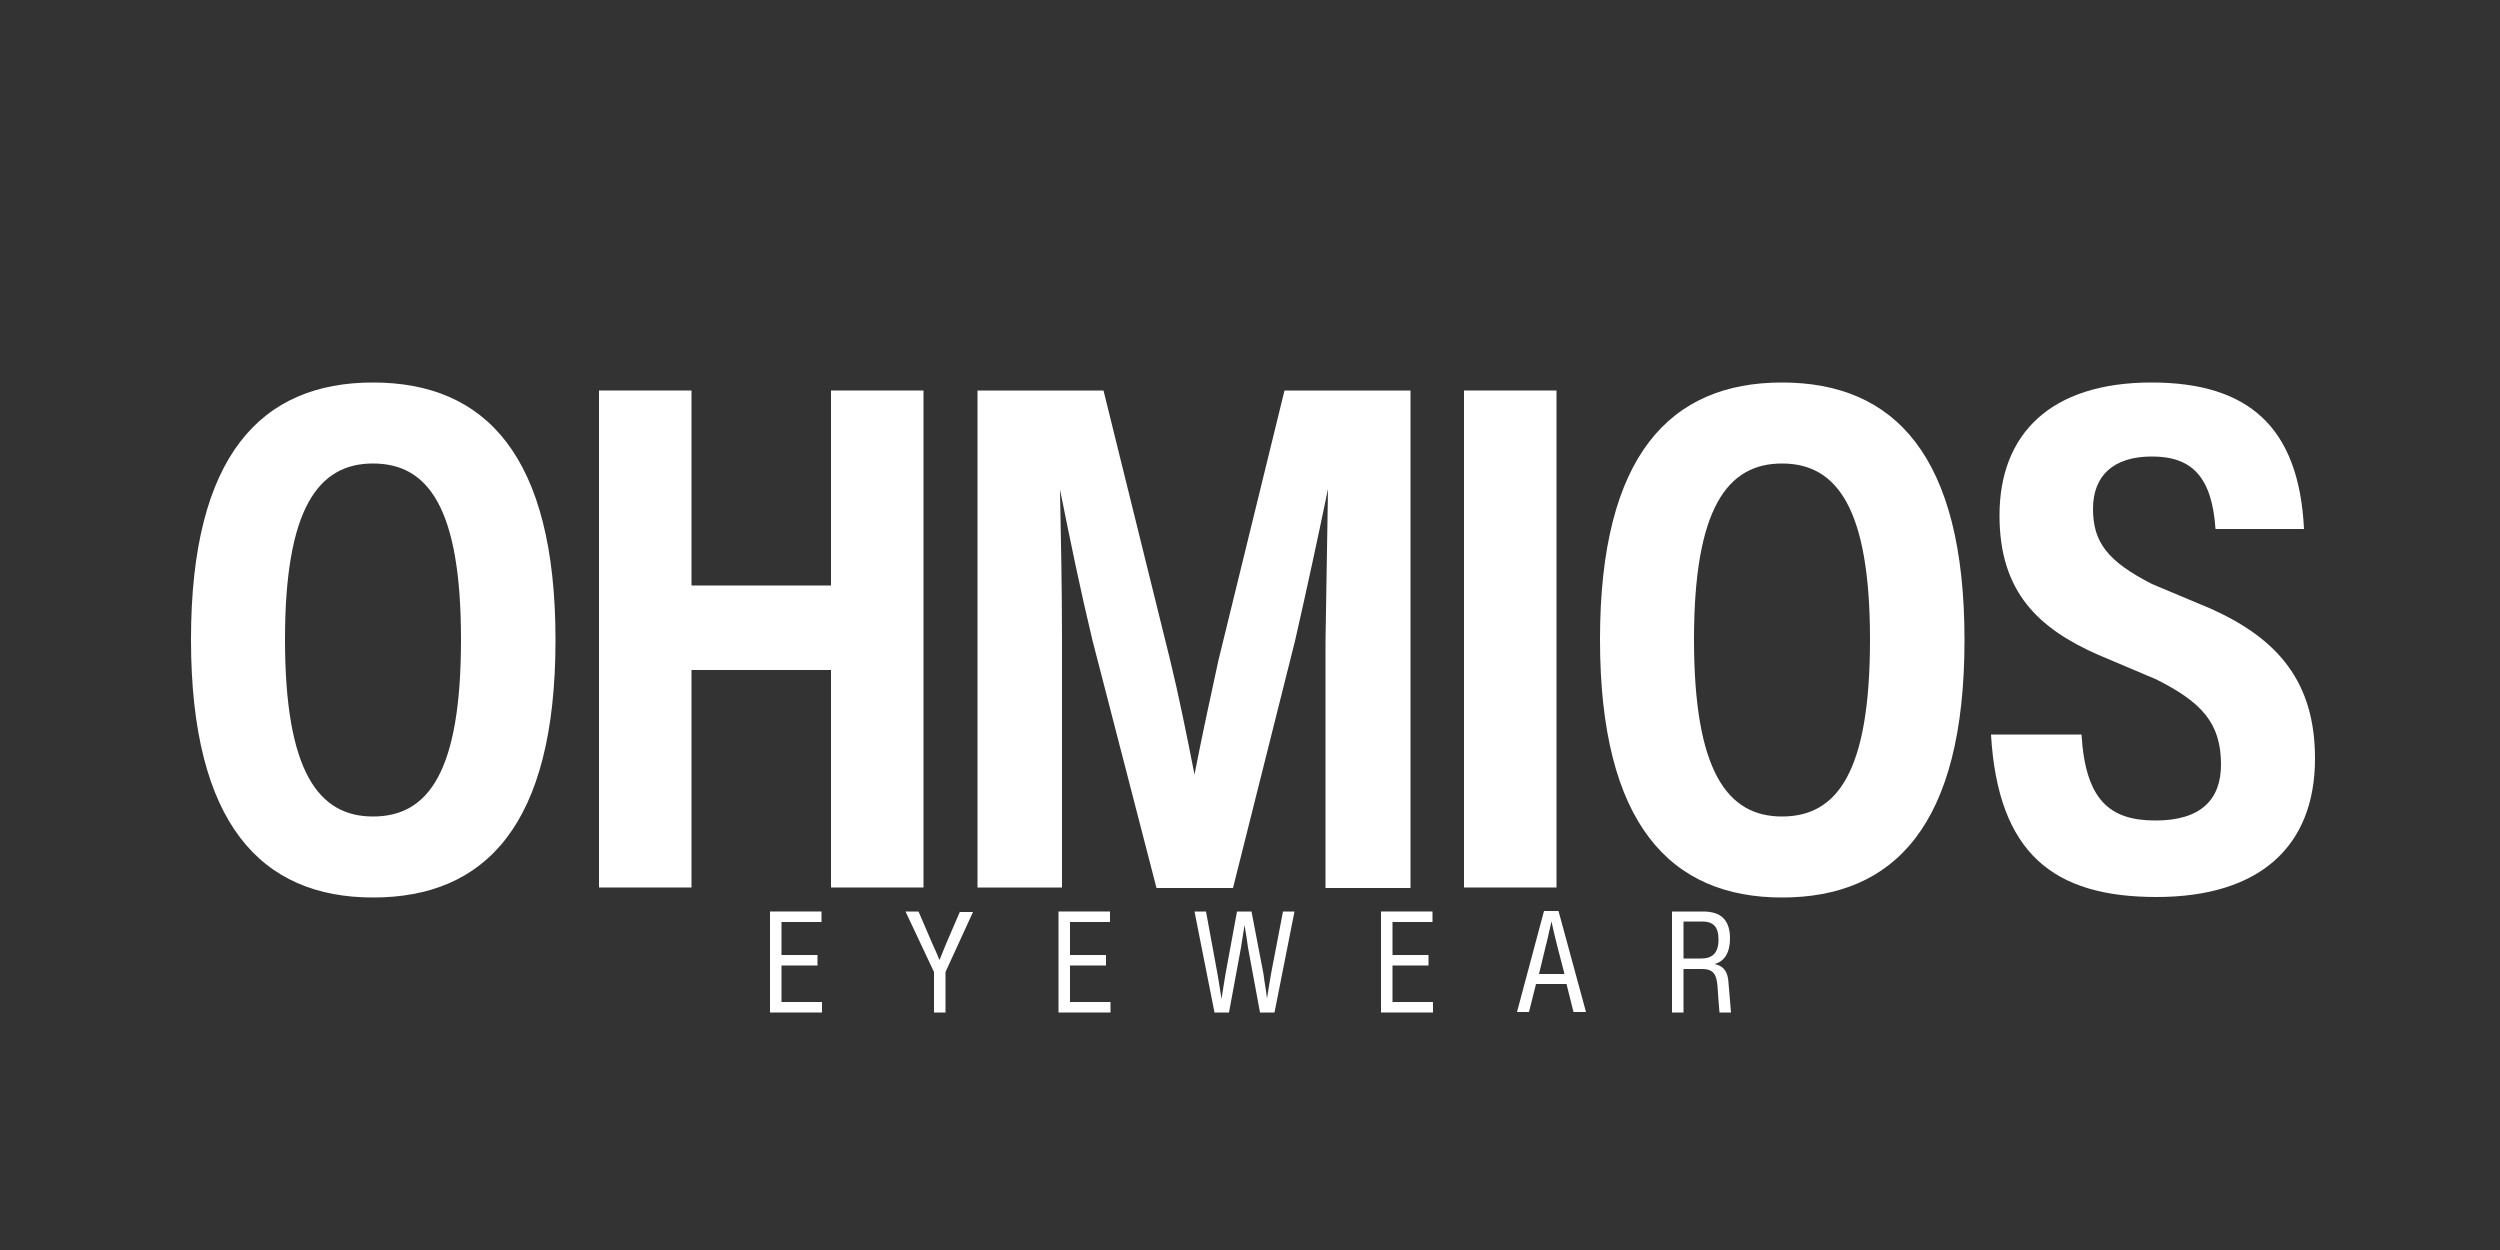
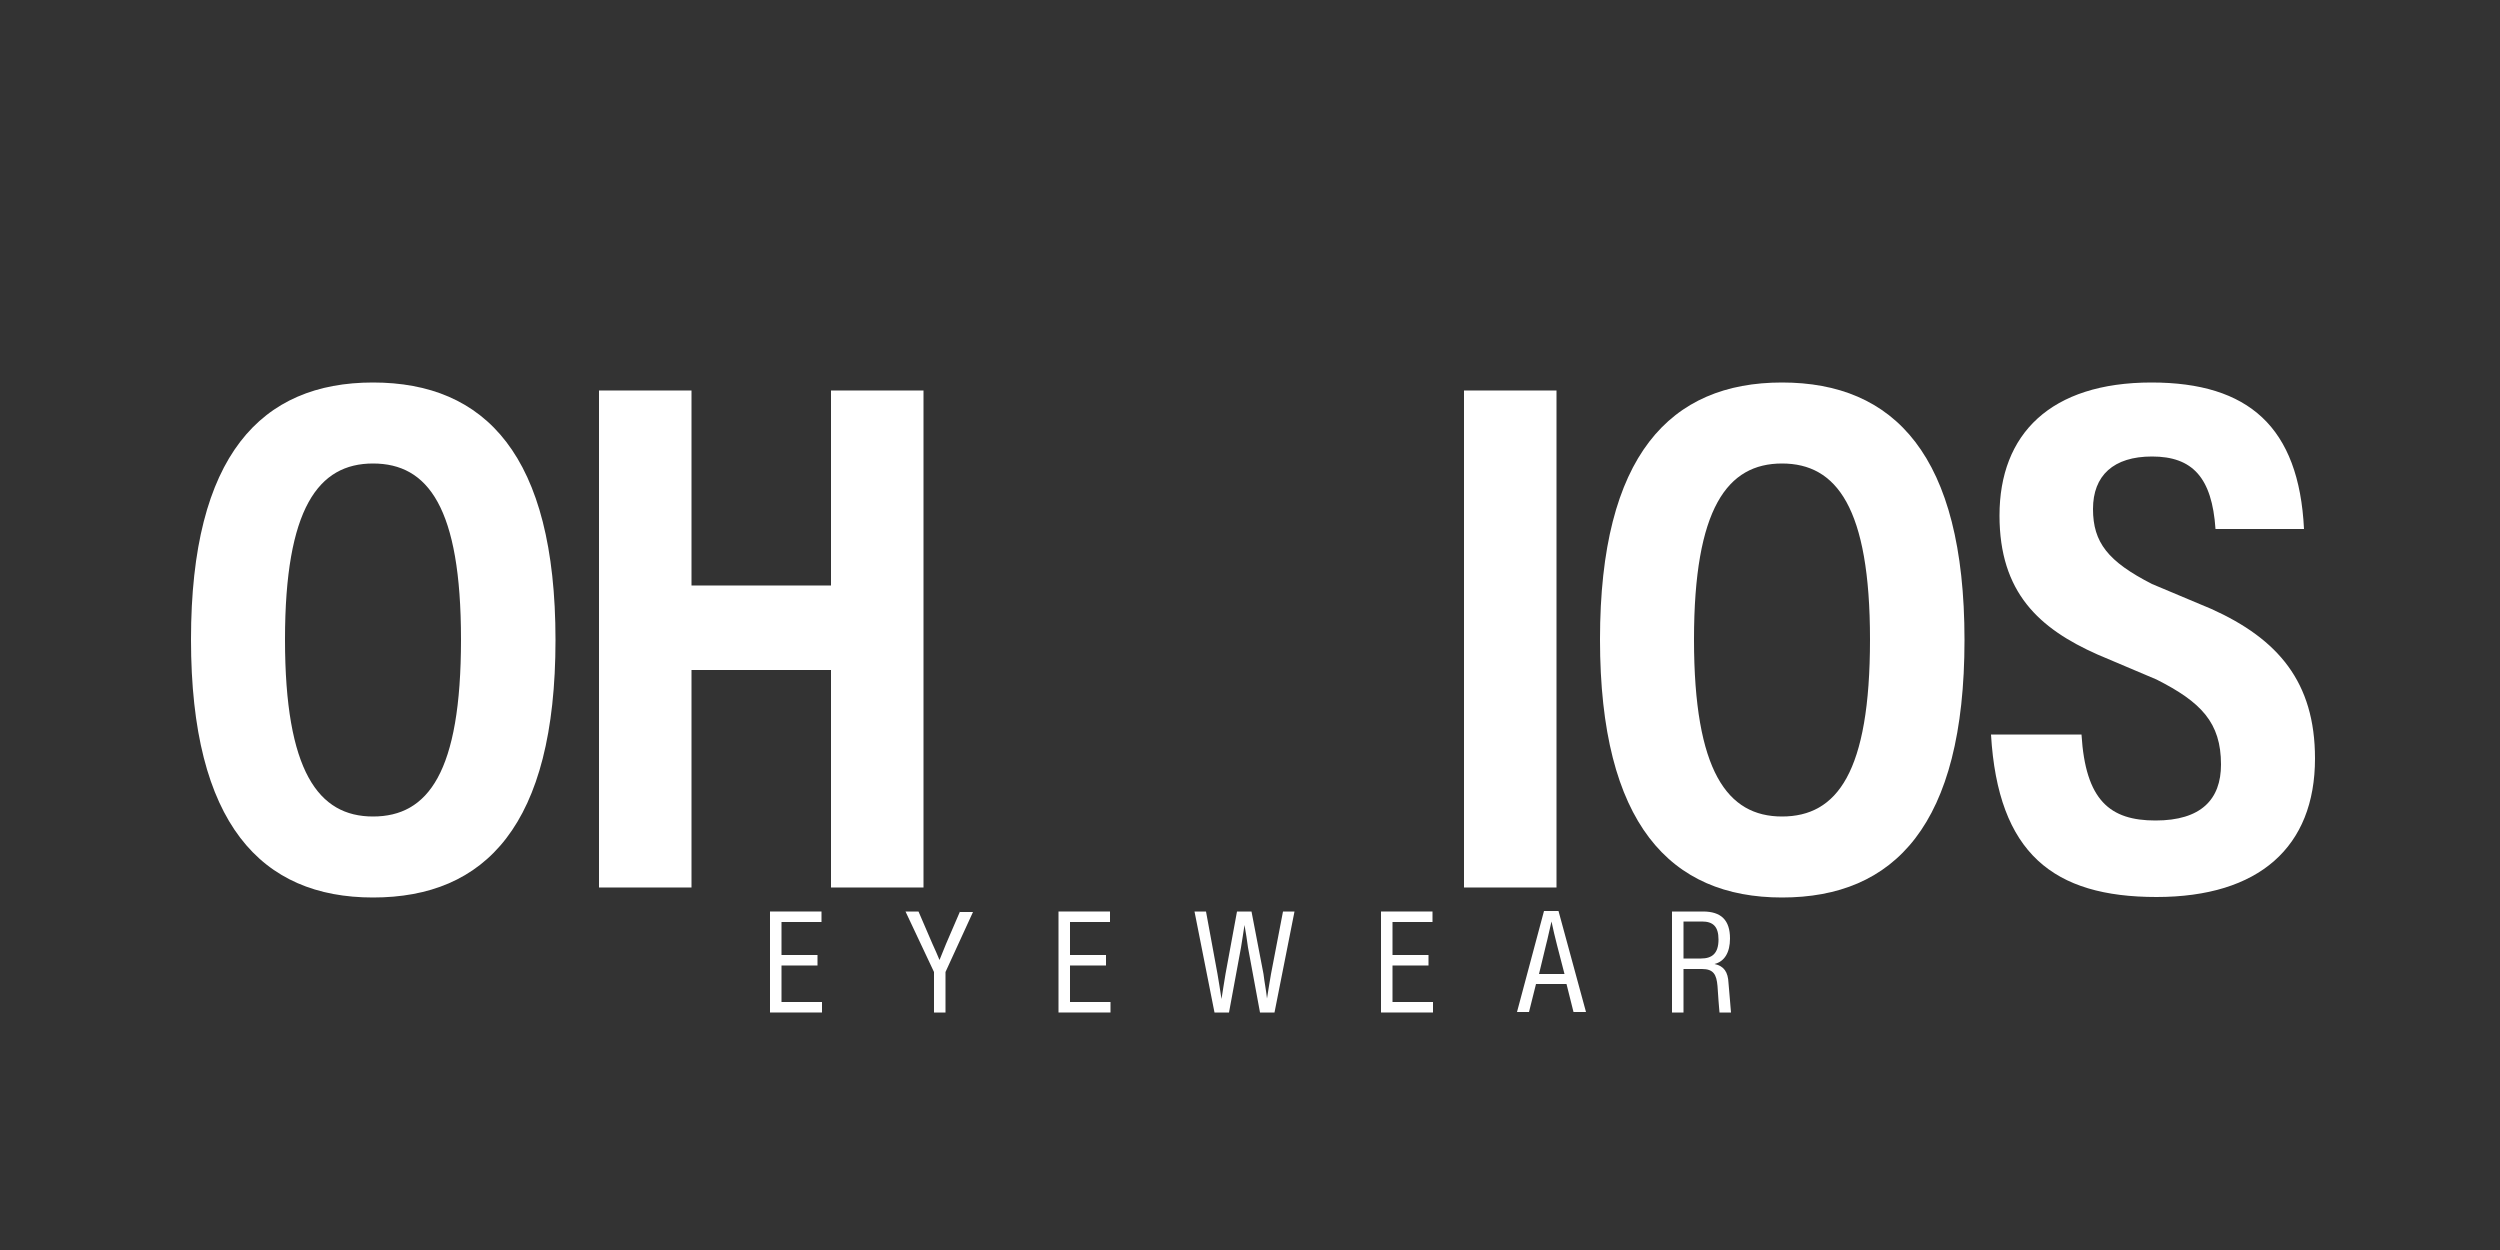
<svg xmlns="http://www.w3.org/2000/svg" id="Capa_1" x="0px" y="0px" viewBox="0 0 500 250" style="enable-background:new 0 0 500 250;" xml:space="preserve">
  <rect x="0" y="0" width="500" height="250" fill="#333333" stroke="none" />
  <style type="text/css">	.st0{fill:#FFFFFF;}</style>
  <path class="st0" d="M74.6,179.5c22.4,0,36.5-14.4,36.5-51.5c0-37-14.1-51.5-36.5-51.5c-22.3,0-36.4,14.5-36.4,51.4  C38.2,164.8,52.3,179.5,74.6,179.5z M74.6,163.3c-10.9,0-17.6-9-17.6-35.4c0-26.3,6.7-35.2,17.6-35.2c11,0,17.6,8.8,17.6,35.2  C92.2,154.5,85.6,163.3,74.6,163.3z" />
  <path class="st0" d="M166.2,117.1h-27.9v-39h-18.5v99.4h18.5V134h27.9v43.5h18.5V78.1h-18.5V117.1z" />
-   <path class="st0" d="M243.7,132c-1.6,7.4-3.2,14.7-4.8,22.9c-1.6-8.1-3.1-15.6-4.9-23l-13.3-53.8h-25.2v99.4h16.9l0-49.4  c0-10.2-0.2-20-0.4-30.2c2.1,10.5,4.1,20.2,6.5,30.2l12.8,49.5h15.3l12.4-49.4c2.3-10.1,4.4-19.8,6.6-30.4  c-0.2,10.3-0.3,20.2-0.5,30.4l0,49.4h17V78.1h-25.2L243.7,132z" />
  <path class="st0" d="M311.3,177.5V78.1h-18.5v99.4H311.3z" />
  <path class="st0" d="M356.4,179.5c22.4,0,36.5-14.4,36.5-51.5c0-37-14.1-51.5-36.5-51.5c-22.3,0-36.4,14.5-36.4,51.4  C320,164.8,334.1,179.5,356.4,179.5z M356.4,163.3c-10.9,0-17.6-9-17.6-35.4c0-26.3,6.7-35.2,17.6-35.2c10.9,0,17.6,8.8,17.6,35.2  C374,154.5,367.4,163.3,356.4,163.3z" />
  <path class="st0" d="M431.3,179.4c20.5,0,31.7-10,31.7-27.7c0-15.3-7.4-23.9-20.7-29.9l-11.9-5c-8.8-4.5-11.8-8.3-11.8-15  c0-6.7,4.1-10.5,11.8-10.5c8.1,0,12,4.2,12.7,14.5h17.7c-1-20.4-11.1-29.3-30.5-29.3c-20.2,0-30.4,10.3-30.4,26.6  c0,15.4,7.9,22.6,19.6,27.8l11.8,5c8.9,4.5,12.9,8.6,12.9,17c0,7-4,11.2-13.1,11.2c-9.1,0-14-4-14.8-17.2h-18.1  C399.6,170.7,410.7,179.4,431.3,179.4z" />
  <path class="st0" d="M156.3,193.1h7.2V191h-7.2v-6.6h8v-2.1H154v20.2h10.4v-2.1h-8.1V193.1z" />
  <path class="st0" d="M192,182.3l-2.8,6.5c-0.4,1-0.9,2.2-1.3,3.2c-0.4-1-0.9-2.1-1.4-3.2l-2.8-6.5h-2.6l5.7,12.1v8.1h2.3v-8.1  l5.5-12H192z" />
  <path class="st0" d="M214,193.1h7.2V191H214v-6.6h8v-2.1h-10.3v20.2h10.4v-2.1H214V193.1z" />
  <path class="st0" d="M254.2,194.8c-0.3,1.6-0.5,3.1-0.8,4.9c-0.2-1.8-0.5-3.2-0.7-4.9l-2.4-12.5h-2.9l-2.3,12.5  c-0.3,1.7-0.5,3.2-0.8,5c-0.3-1.9-0.5-3.3-0.8-5l-2.3-12.5h-2.3l4,20.2h2.9l2.4-13c0.2-1.4,0.5-3,0.7-4.5c0.3,1.6,0.5,3.1,0.7,4.5  l2.4,13h2.9l4-20.2h-2.3L254.2,194.8z" />
  <path class="st0" d="M278.5,193.1h7.2V191h-7.2v-6.6h8v-2.1h-10.3v20.2h10.4v-2.1h-8.1V193.1z" />
  <path class="st0" d="M317.2,202.4l-5.5-20.2h-2.9l-5.4,20.2h2.4l1.4-5.6h6.1l1.4,5.6H317.2z M309.2,189c0.4-1.5,0.7-3.1,1.1-4.7  c0.3,1.5,0.7,3.1,1.1,4.7l1.5,5.8h-5.1L309.2,189z" />
  <path class="st0" d="M345.7,196.6c-0.1-2.2-0.9-3.4-2.8-3.8c2-0.5,3.1-2.3,3.1-5.1c0-3.7-1.8-5.4-5.4-5.4h-6.2v20.2h2.3v-8.7h3.7  c2.3,0,2.9,1.1,3.1,3.4l0.2,2.9c0.1,0.8,0.1,1.7,0.2,2.4h2.3c-0.1-0.8-0.1-1.5-0.2-2.4L345.7,196.6z M336.7,191.7v-7.4h3.7  c2.2,0,3.3,1,3.3,3.6c0,2.8-1.3,3.8-3.5,3.8H336.7z" />
</svg>